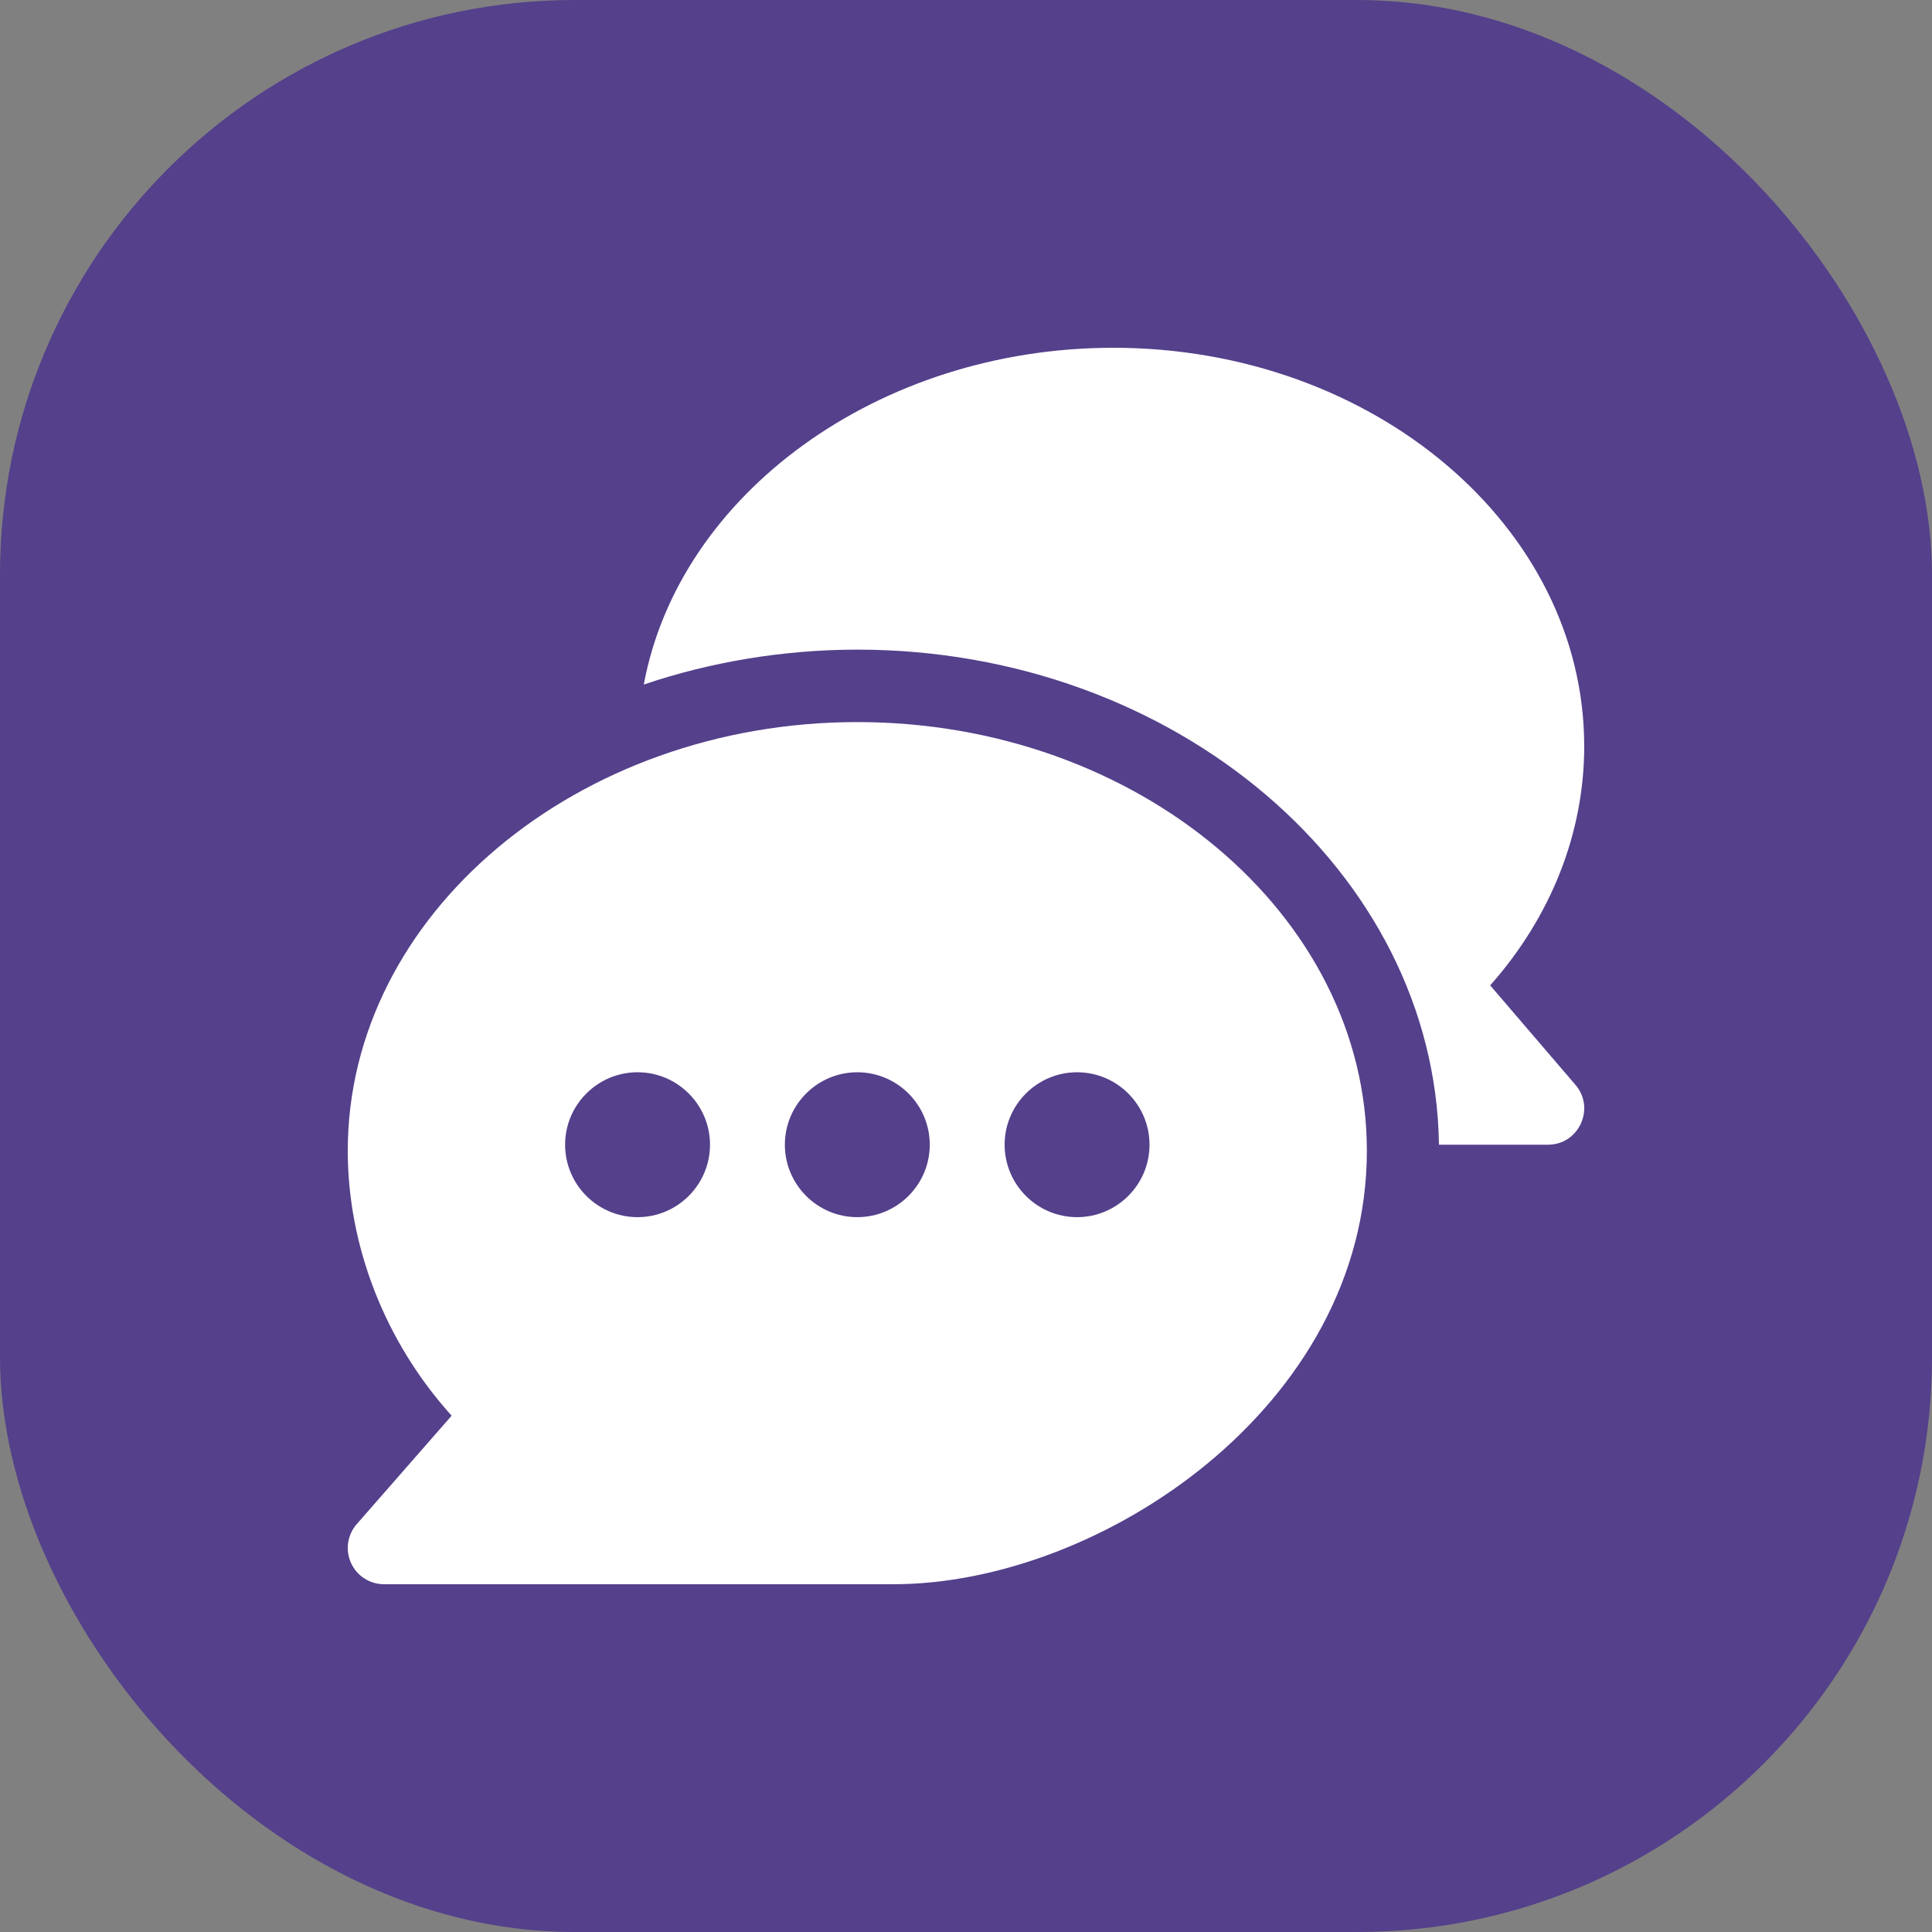
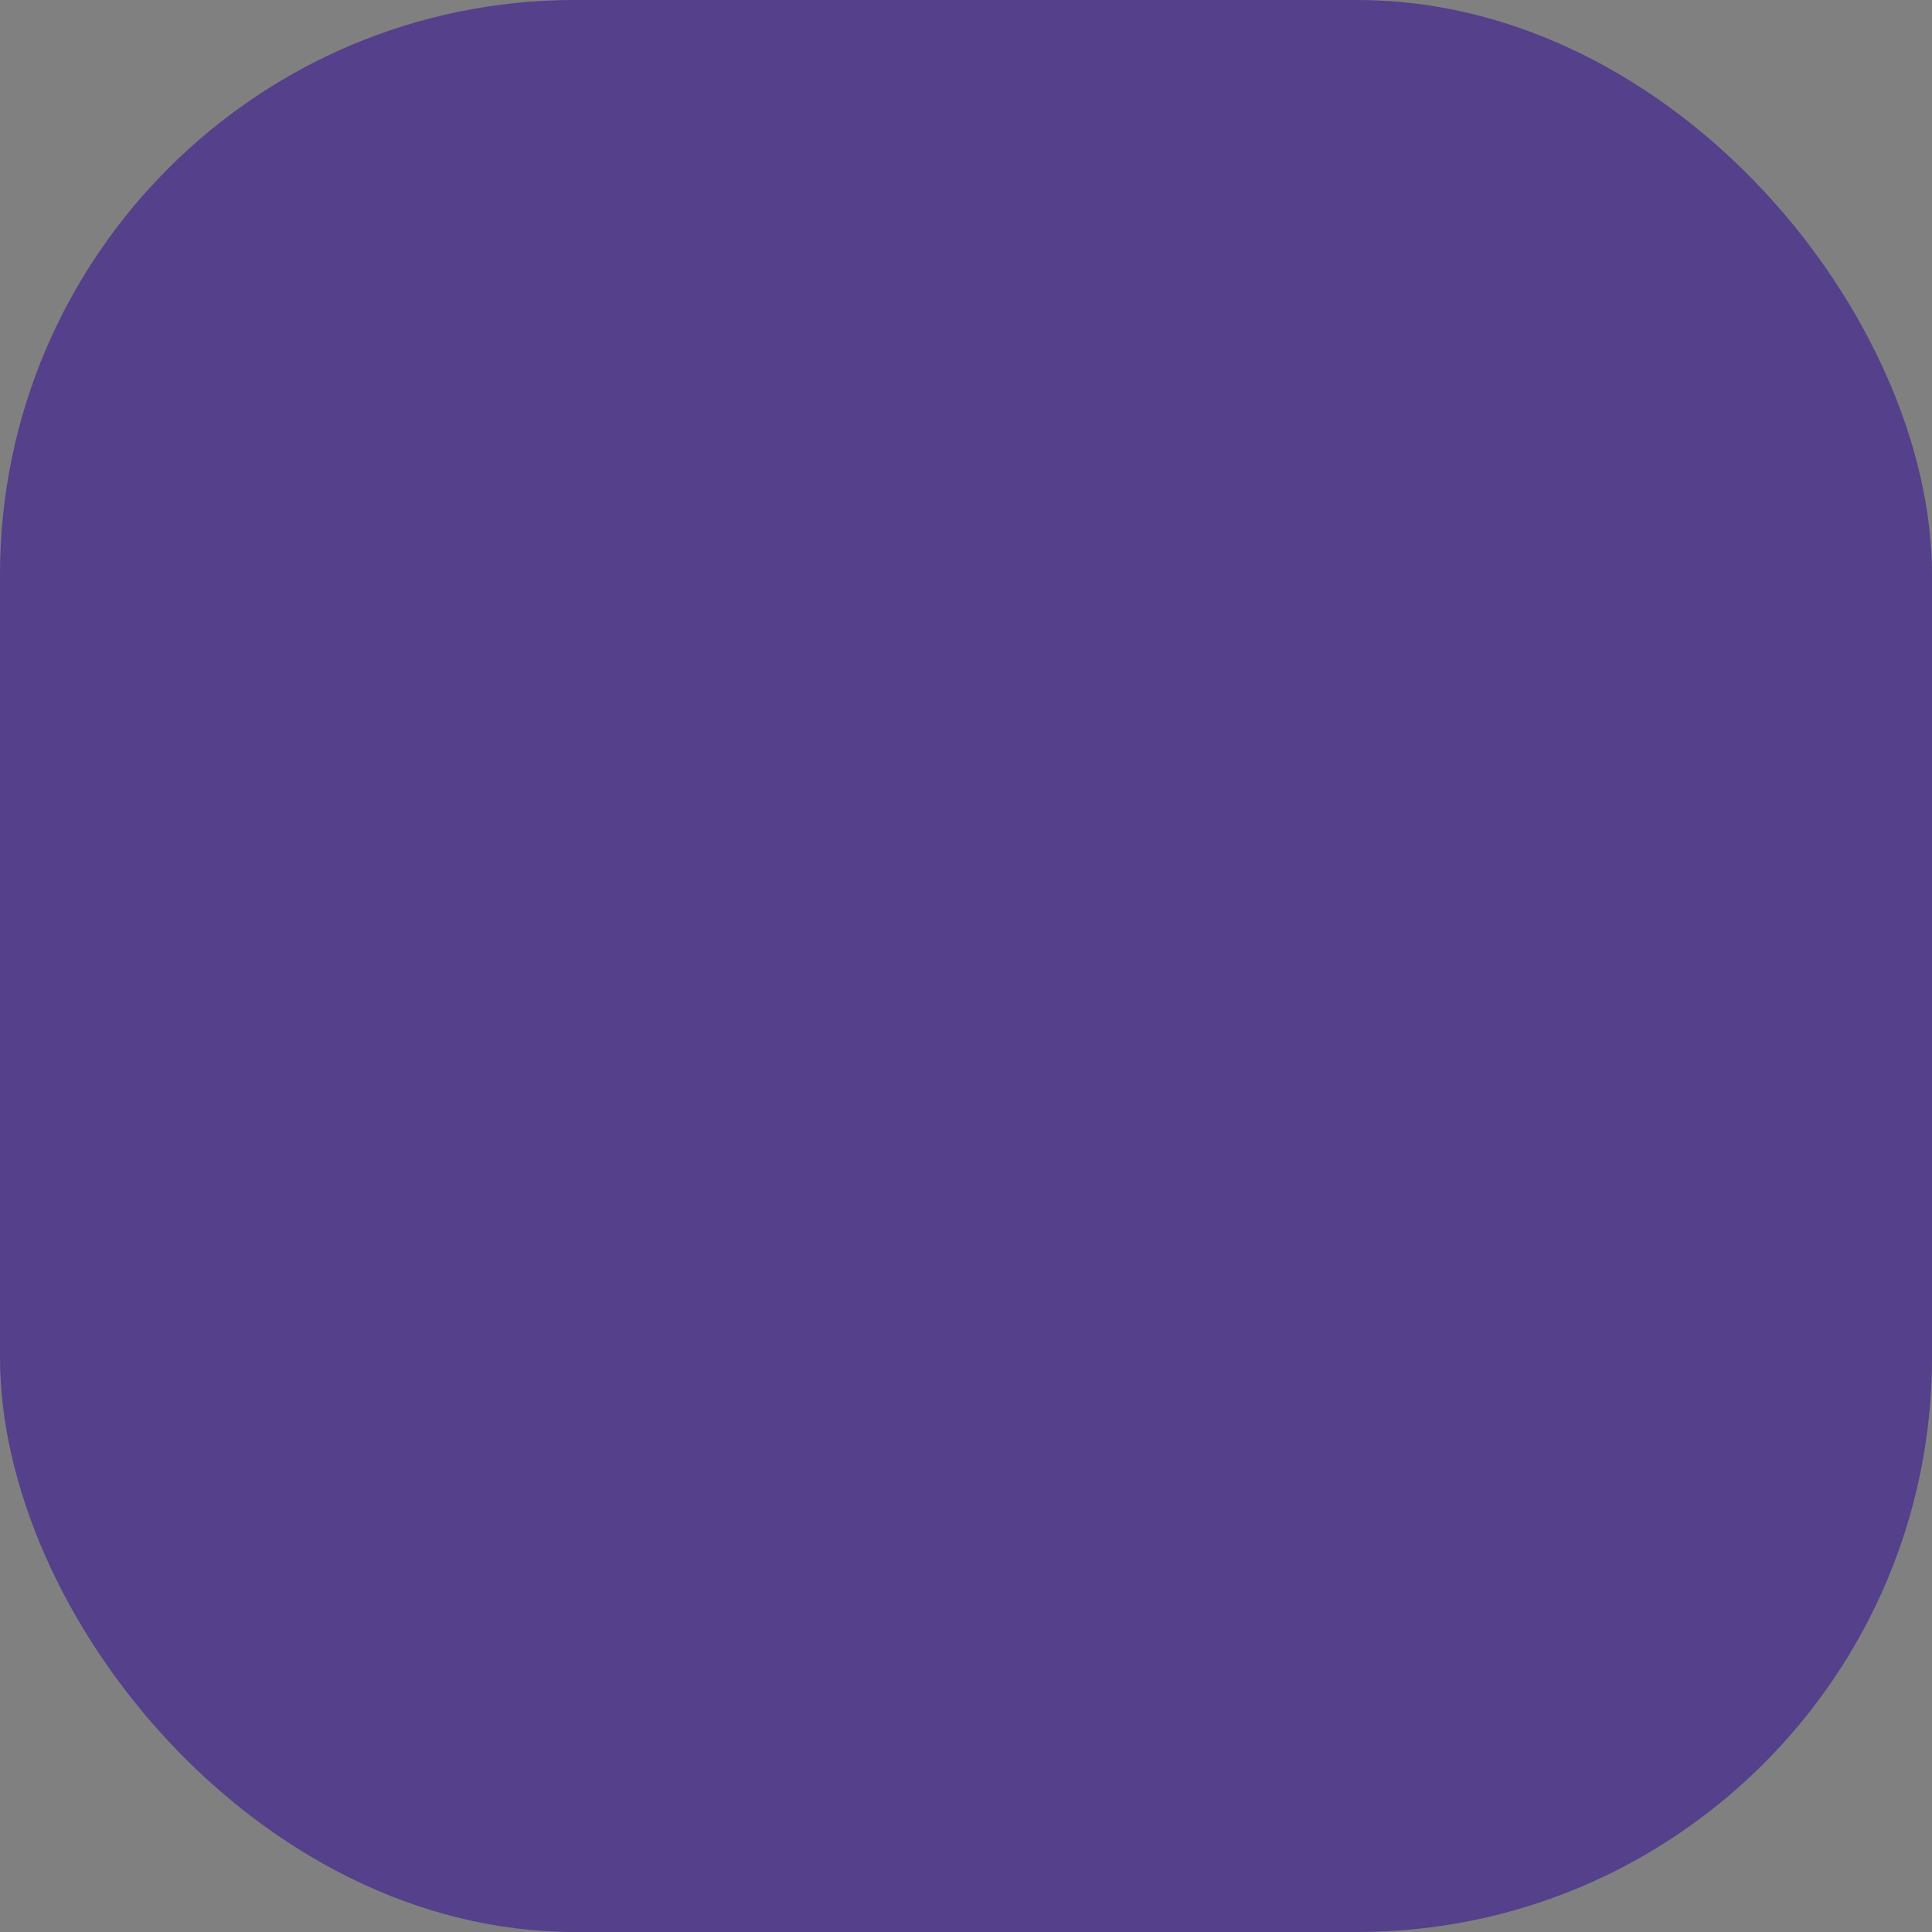
<svg xmlns="http://www.w3.org/2000/svg" width="800" height="800" viewBox="0 0 800 800" fill="none">
  <rect x="0" y="0" width="800" height="800" fill="#808080" stroke="none" />
  <rect width="800" height="800" rx="238" fill="#54408B" />
  <g clip-path="url(#clip0_109_7)">
    <path d="M354.996 298.998C239.203 298.998 144.001 378.625 144.001 476.504C144.001 515.629 159.177 555.392 187.008 586.211L147.707 631.122C145.81 633.29 144.578 635.959 144.16 638.809C143.741 641.659 144.154 644.57 145.349 647.191C146.538 649.815 148.458 652.041 150.879 653.603C153.3 655.164 156.12 655.995 159.001 655.995H369.996C455.491 655.995 565.991 582.375 565.991 476.504C565.991 378.625 470.789 298.998 354.996 298.998ZM263.998 503.998C247.46 503.998 233.999 490.536 233.999 473.999C233.999 457.461 247.461 444 263.998 444C280.535 444 293.997 457.462 293.997 473.999C293.998 490.536 280.536 503.998 263.998 503.998ZM354.996 503.998C338.458 503.998 324.997 490.536 324.997 473.999C324.997 457.461 338.459 444 354.996 444C371.533 444 384.995 457.462 384.995 473.999C384.995 490.536 371.534 503.998 354.996 503.998ZM445.994 503.998C429.456 503.998 415.995 490.536 415.995 473.999C415.995 457.461 429.457 444 445.994 444C462.531 444 475.993 457.462 475.993 473.999C475.993 490.536 462.532 503.998 445.994 503.998Z" fill="white" />
-     <path d="M652.371 449.228L617.055 408.023C642.264 379.577 655.99 344.889 655.99 309.002C655.989 218.023 568.511 144.006 460.994 144.006C363.769 144.006 281.168 204.595 266.583 283.456C293.711 274.238 324.134 268.998 354.997 268.998C486.35 268.998 594.268 360.743 595.845 473.998H640.99C653.803 473.999 660.684 458.911 652.371 449.228Z" fill="white" />
  </g>
  <defs>
    <clipPath id="clip0_109_7">
-       <rect width="512" height="512" fill="white" transform="translate(144 144)" />
-     </clipPath>
+       </clipPath>
  </defs>
</svg>